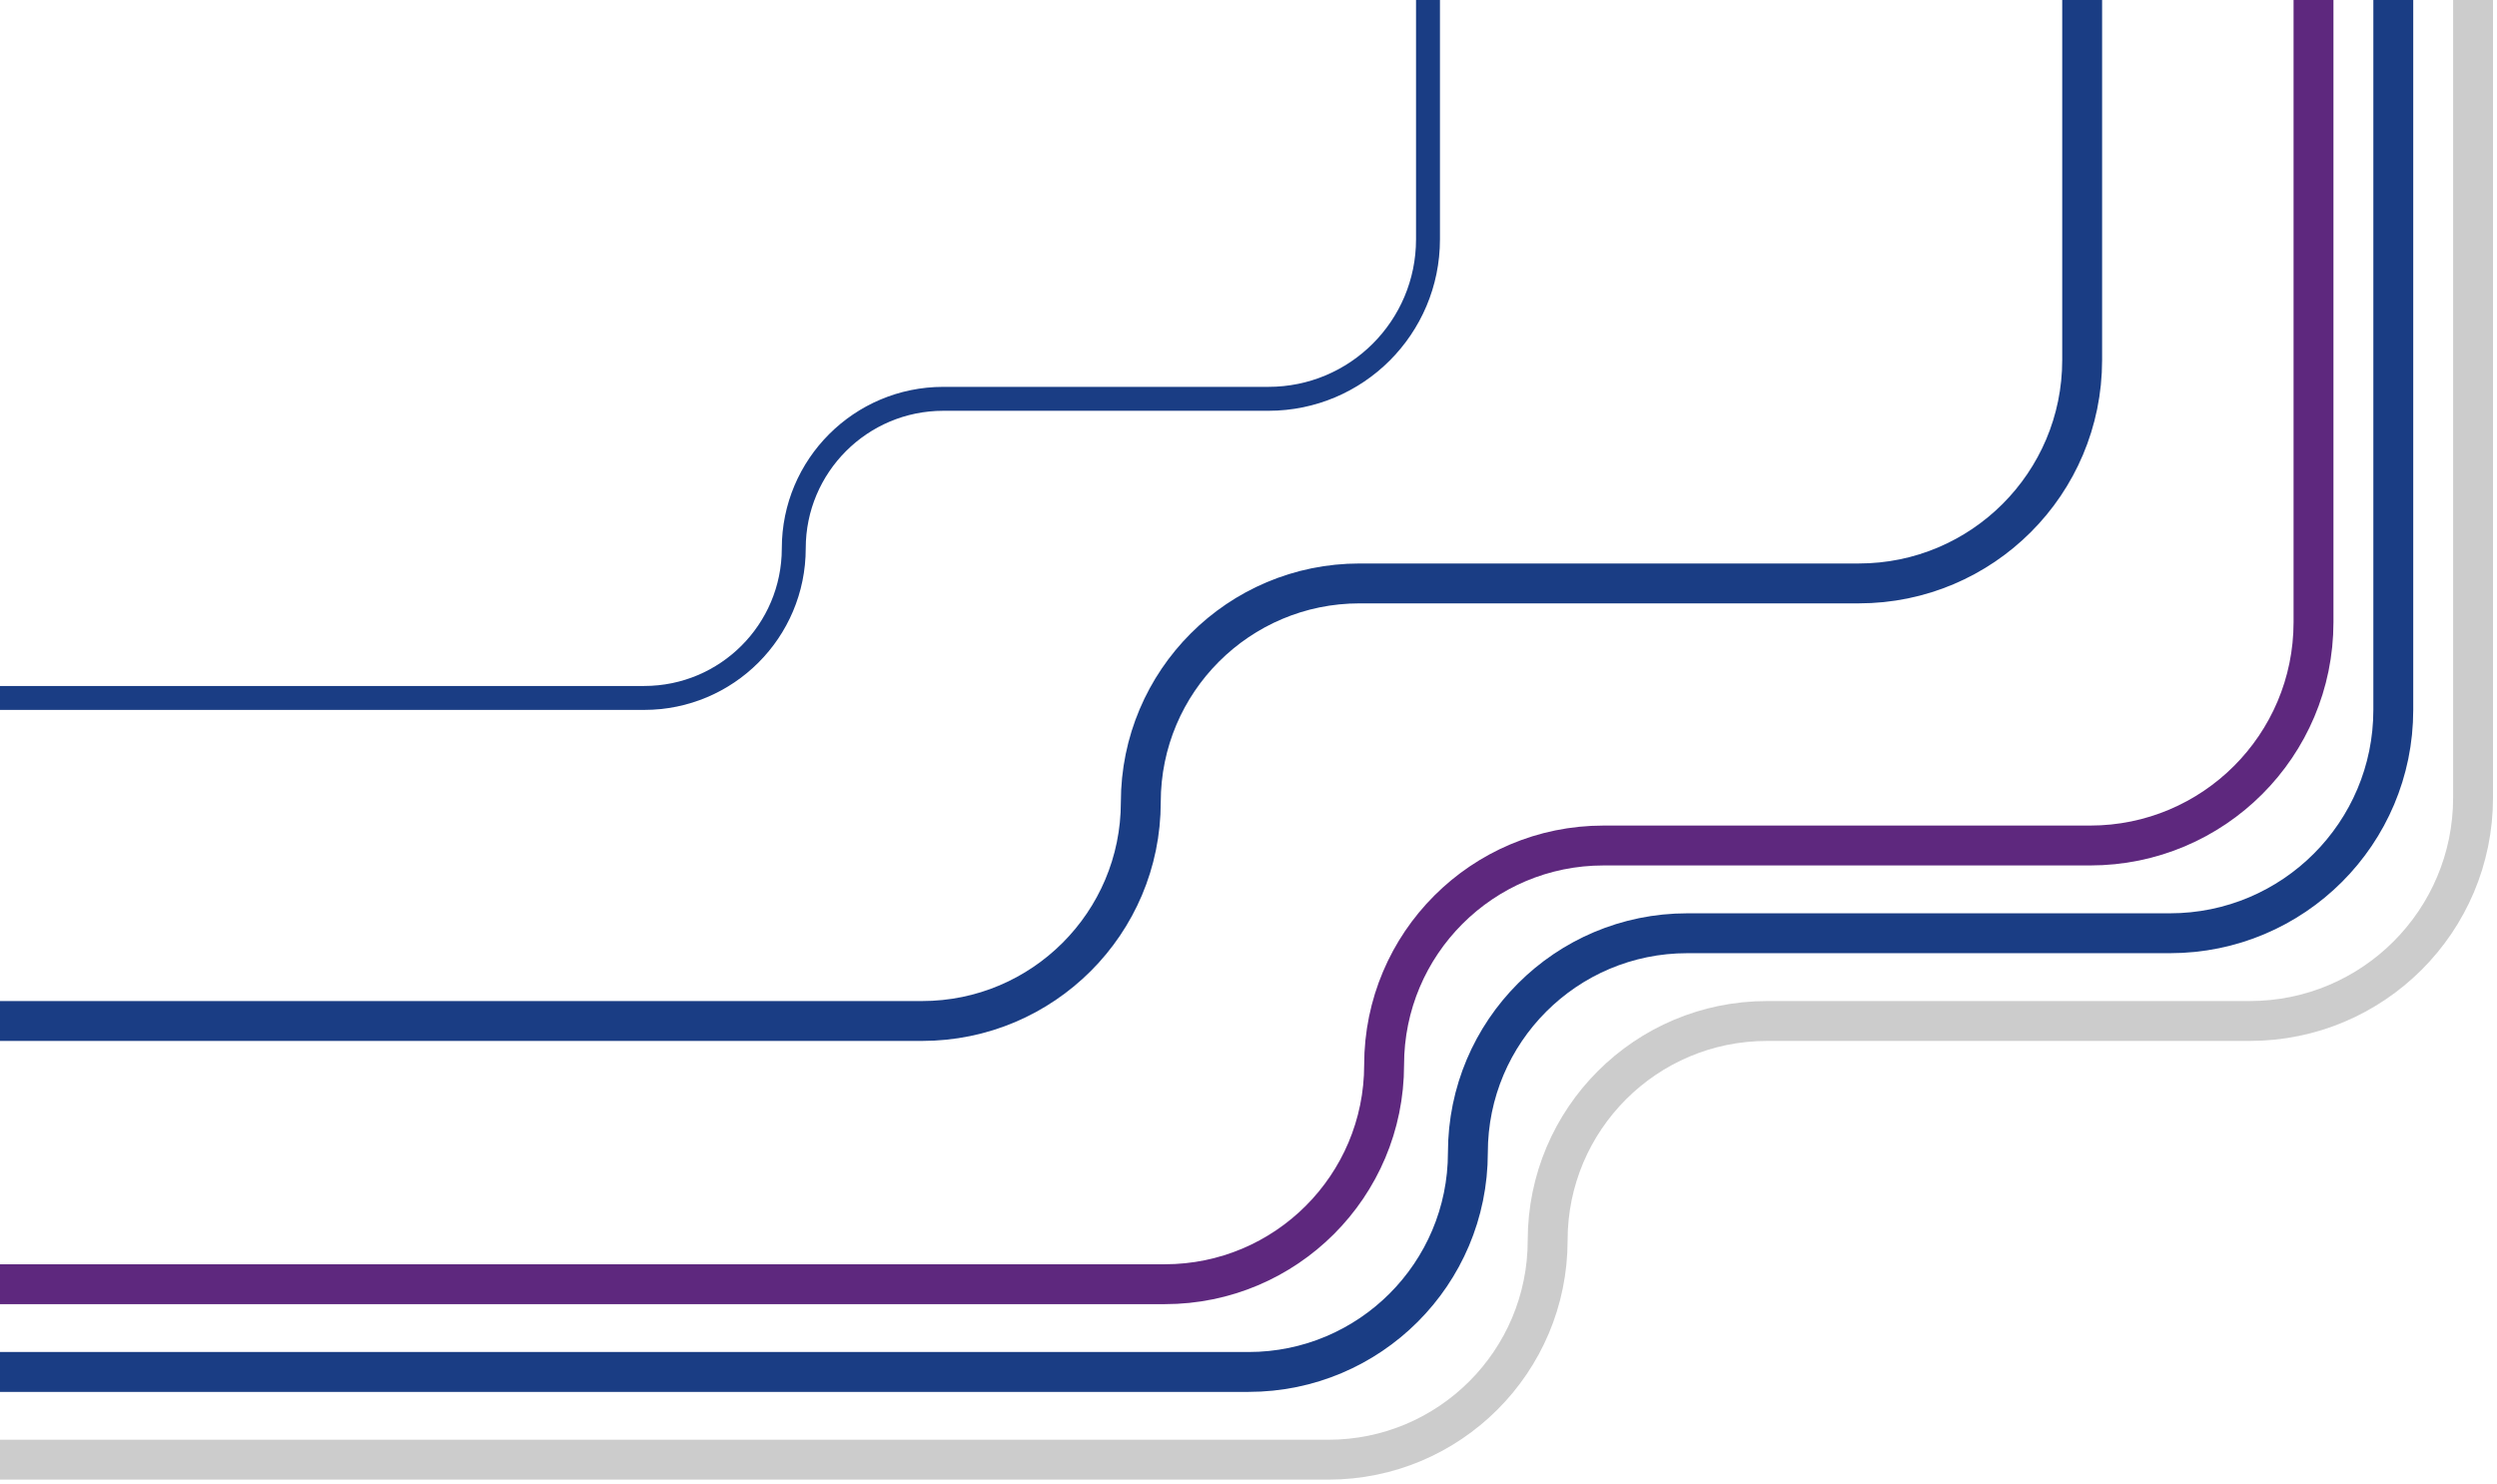
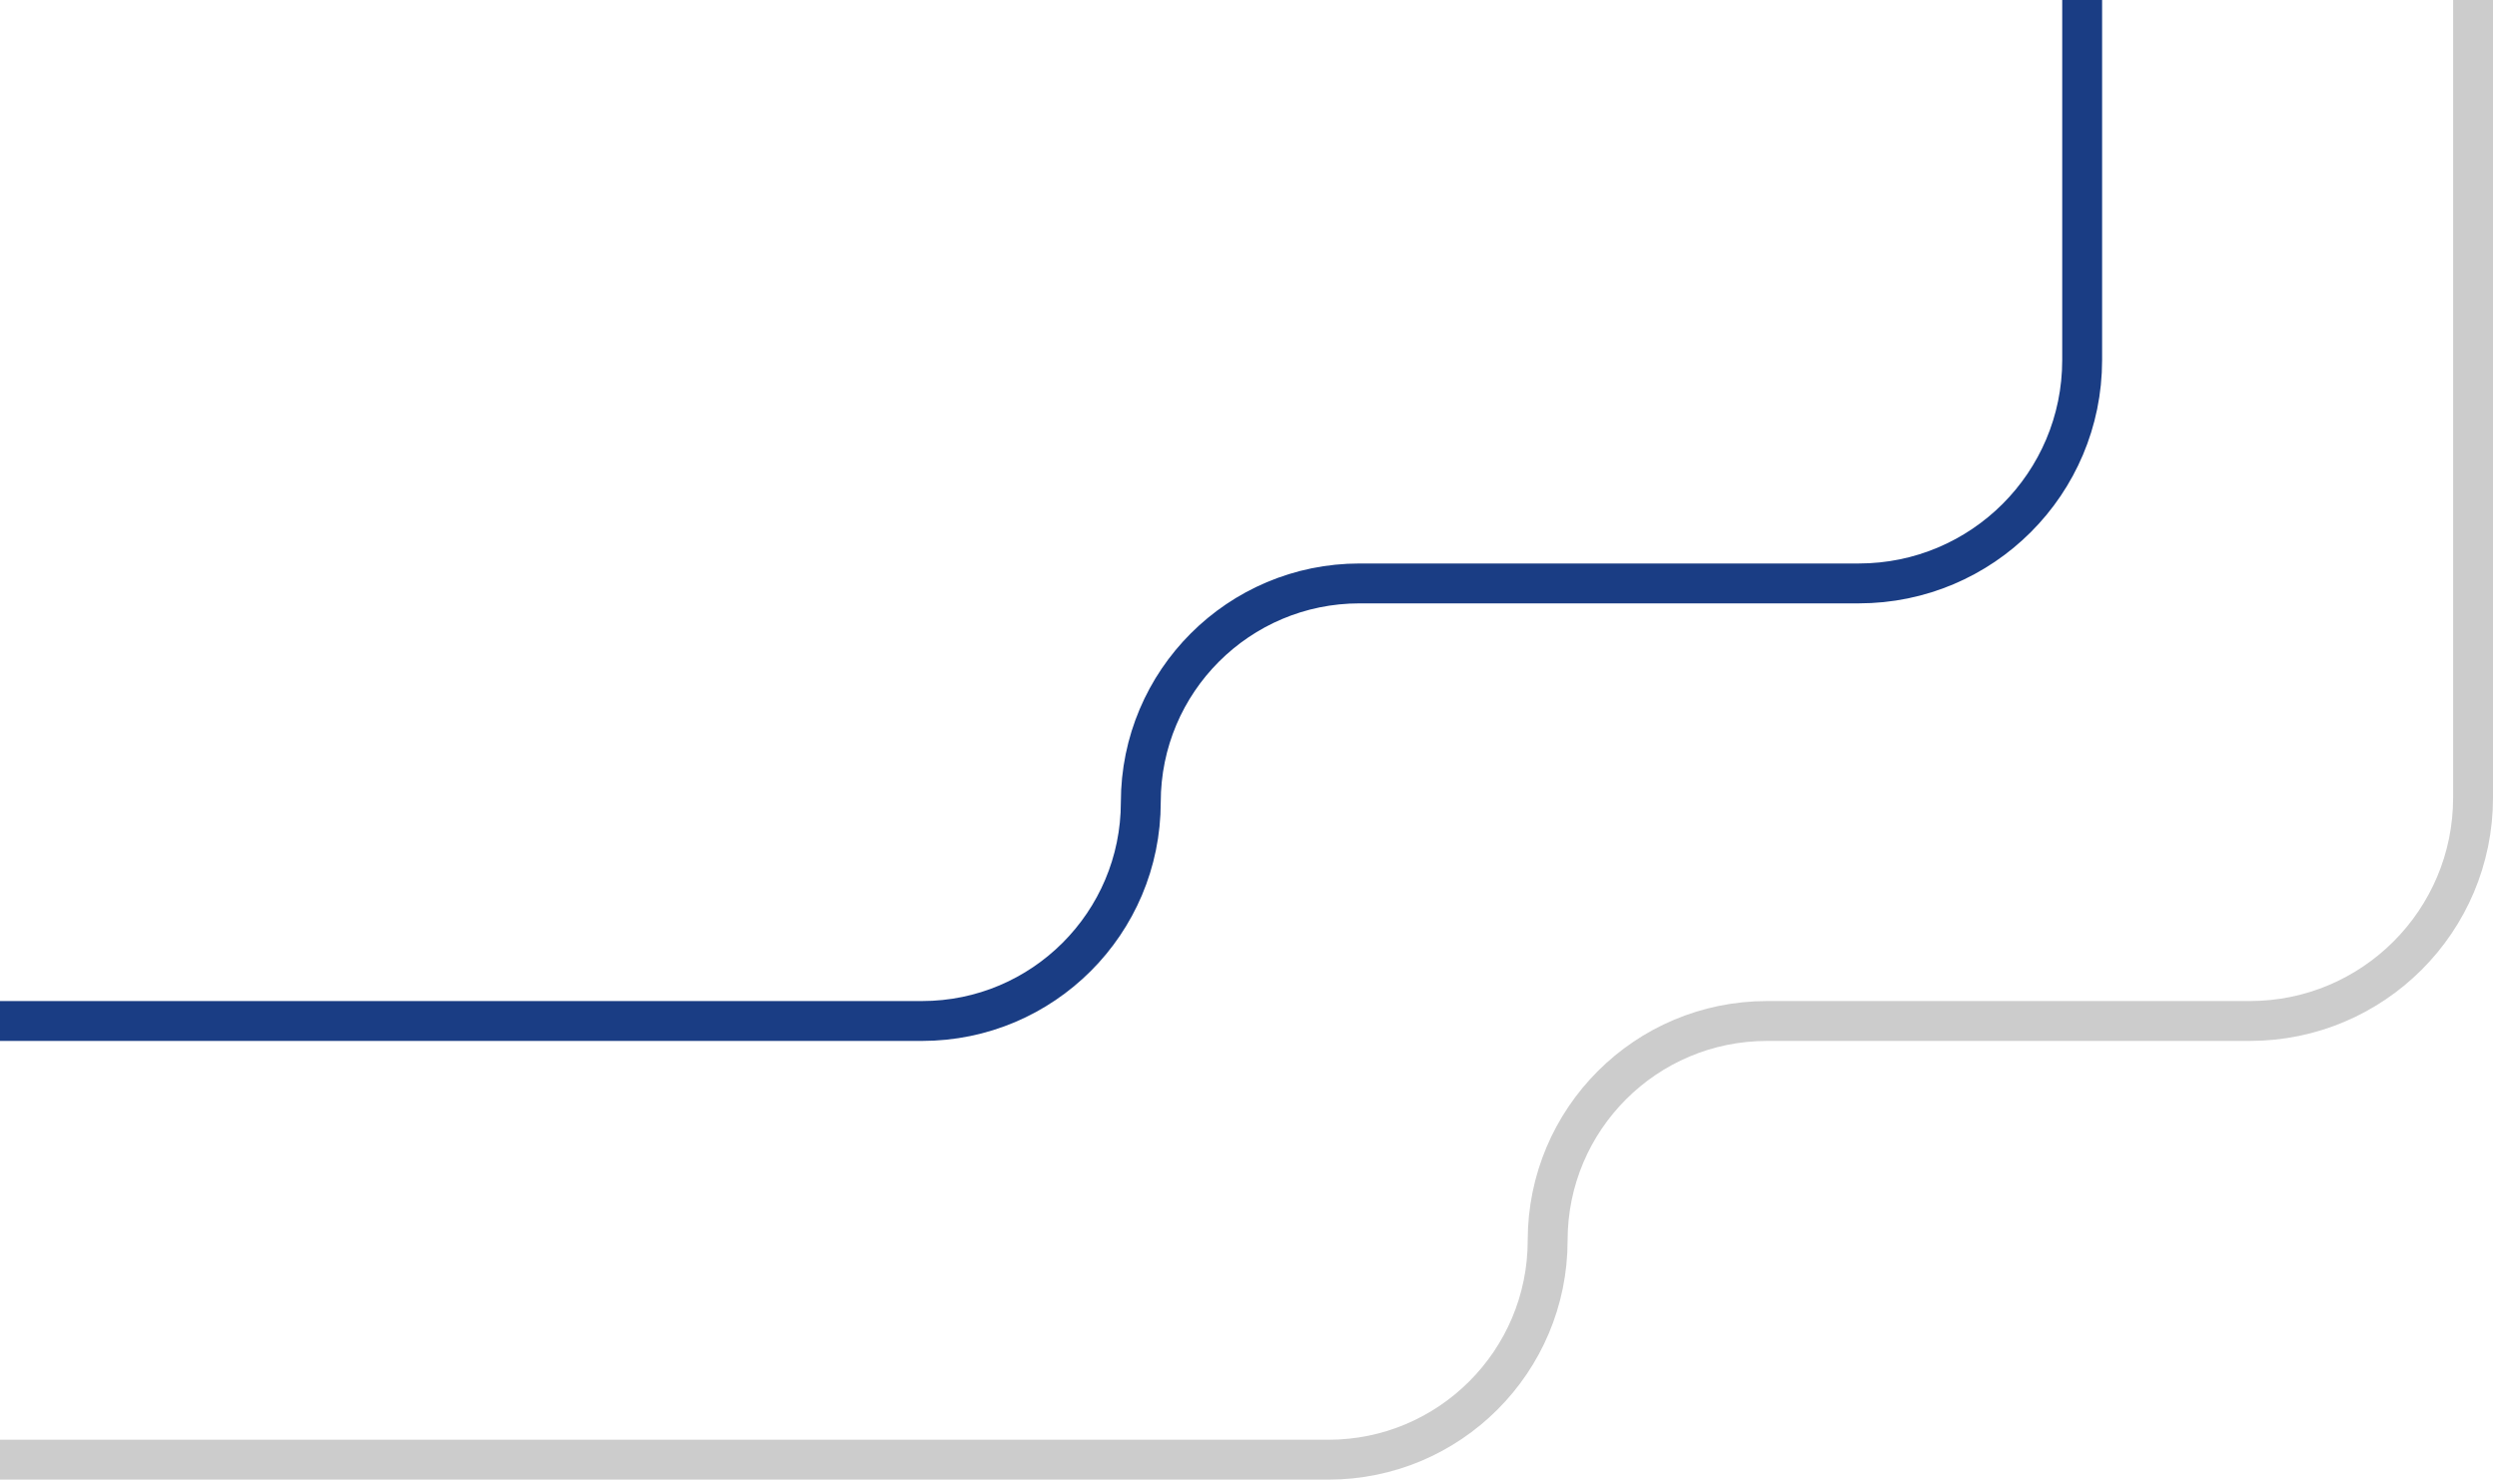
<svg xmlns="http://www.w3.org/2000/svg" width="313" height="186" viewBox="0 0 313 186" fill="none">
-   <path d="M179 -2.34074e-05L179 30C179 41.046 170.046 50 159 50L118.25 50C107.895 50 99.5 58.395 99.5 68.75V68.75C99.5 79.105 91.105 87.5 80.75 87.5L1.14742e-05 87.5" stroke="#1A3D84" stroke-width="3" />
  <path d="M261 -3.4226e-05L261 45.143C261 60.607 248.464 73.143 233 73.143L170.429 73.143C155.28 73.143 143 85.423 143 100.571V100.571C143 115.72 130.72 128 115.571 128L1.67852e-05 128" stroke="#1A3D84" stroke-width="5" />
-   <path d="M290 -3.80289e-05L290 78C290 93.464 277.464 106 262 106L201 106C185.812 106 173.5 118.312 173.5 133.5V133.5C173.5 148.688 161.188 161 146 161L1.87085e-05 161" stroke="#5E287E" stroke-width="5" />
-   <path d="M300 -3.93402e-05L300 89C300 104.464 287.464 117 272 117L211.5 117C196.312 117 184 129.312 184 144.5V144.5C184 159.688 171.688 172 156.5 172L2.25551e-05 172" stroke="#1A3D84" stroke-width="5" />
  <path d="M310 -4.06516e-05L310 100C310 115.464 297.464 128 282 128L221.5 128C206.312 128 194 140.312 194 155.5V155.5C194 170.688 181.688 183 166.5 183L2.39976e-05 183" stroke="#CCCCCC" stroke-width="5" />
</svg>